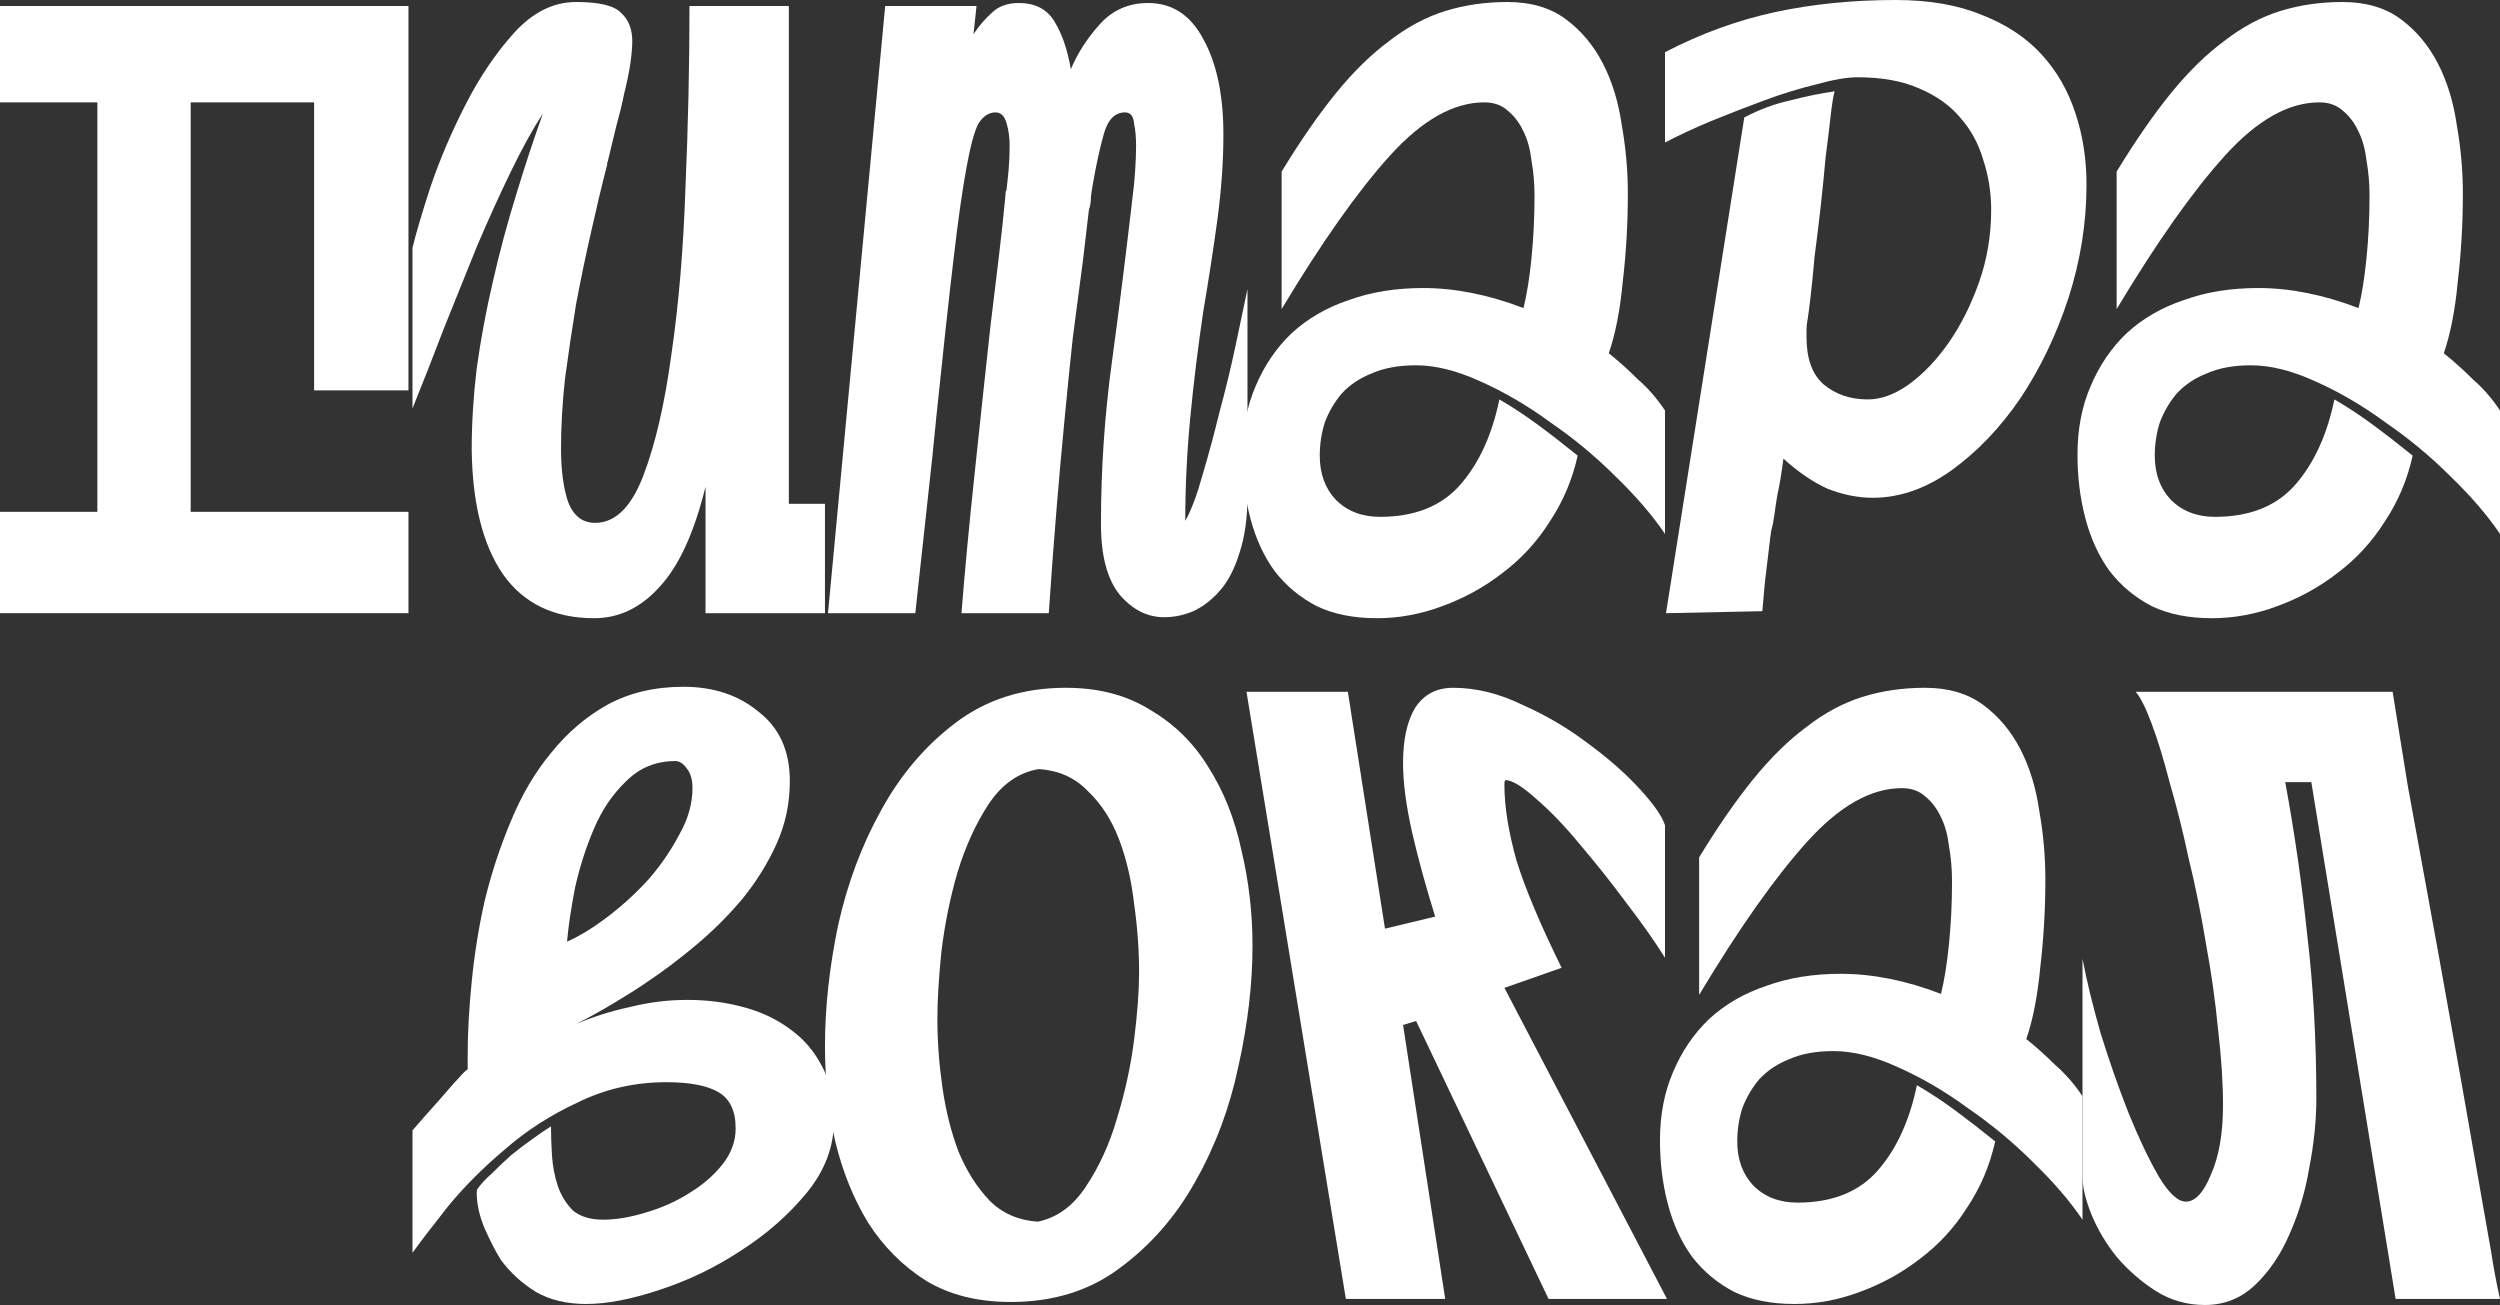
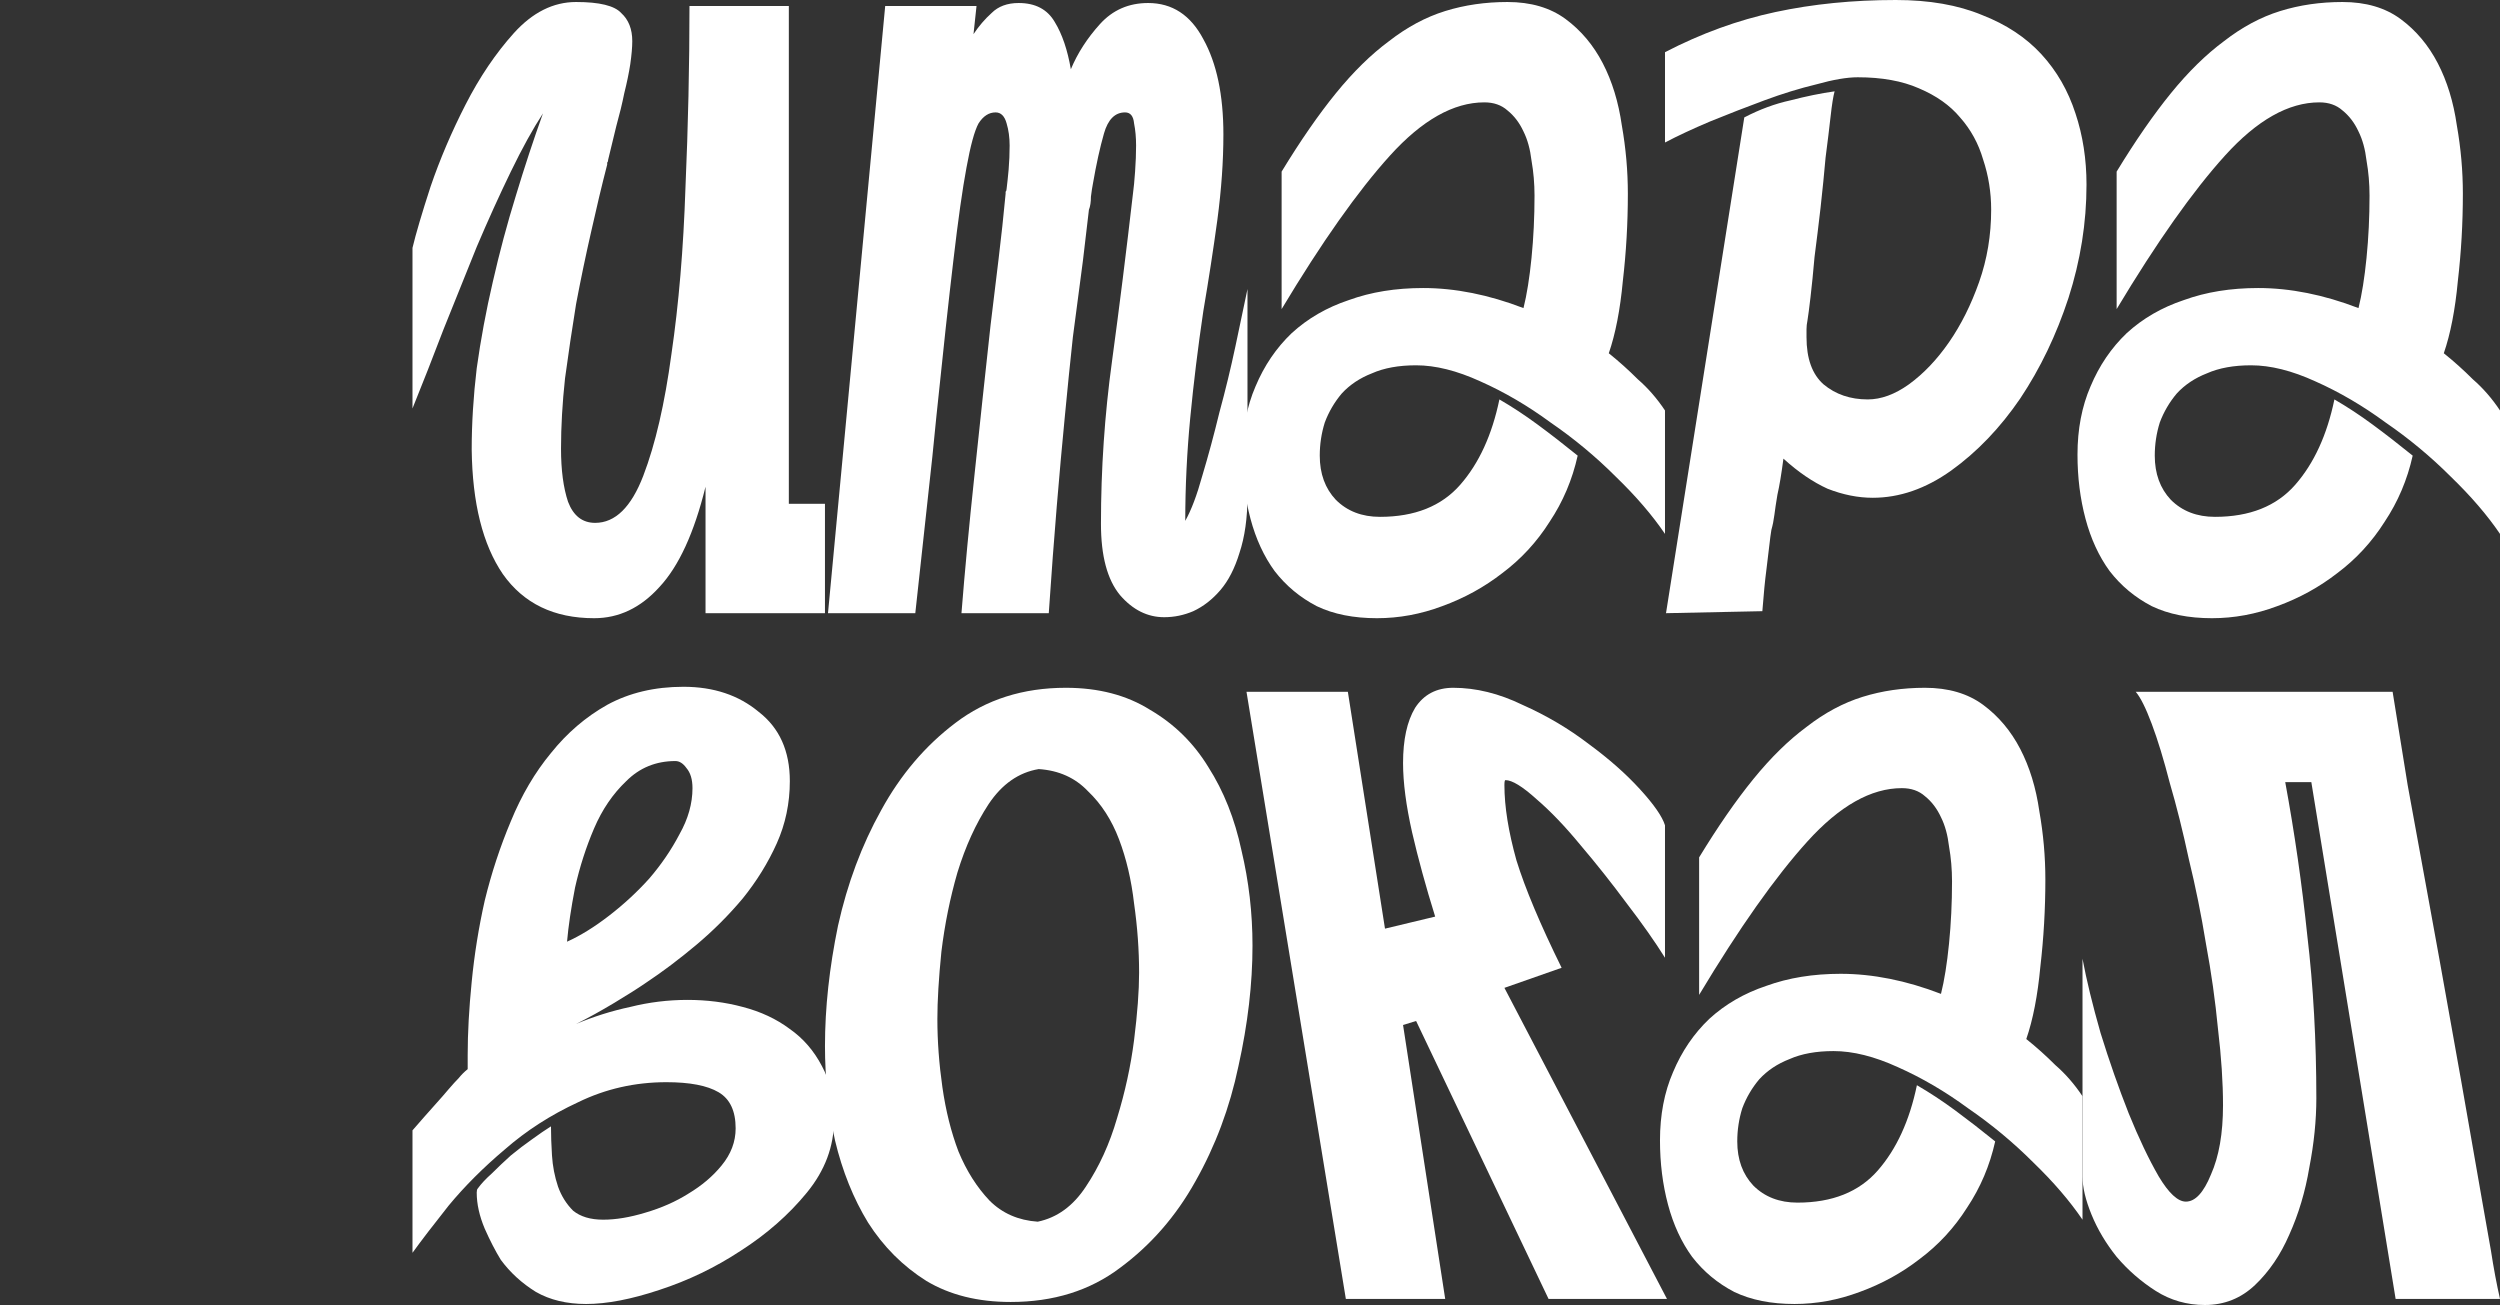
<svg xmlns="http://www.w3.org/2000/svg" viewBox="0 0 149.465 78.02" fill="none">
  <rect x="0" y="0" width="149.465" height="78.02" fill="#333333" stroke="none" />
-   <path d="M24.42 0.36V23.34H18.78V6.12H11.4V30.6H24.42V36.66H0V30.6H5.82V6.12H0V0.36H24.42Z" fill="white" />
  <path d="M42.181 36.66V29.1C41.501 31.86 40.581 33.86 39.421 35.1C38.301 36.34 37.001 36.96 35.521 36.96C33.121 36.96 31.301 36.08 30.061 34.32C28.861 32.56 28.241 30.08 28.201 26.88C28.201 25.32 28.301 23.7 28.501 22.02C28.741 20.3 29.061 18.58 29.461 16.86C29.861 15.1 30.321 13.38 30.841 11.7C31.361 9.98 31.901 8.34 32.461 6.78C31.861 7.7 31.221 8.86 30.541 10.26C29.861 11.66 29.181 13.16 28.501 14.76C27.861 16.36 27.201 18 26.521 19.68C25.881 21.36 25.261 22.94 24.661 24.42V14.82C24.861 13.98 25.221 12.76 25.741 11.16C26.301 9.52 27.001 7.88 27.841 6.24C28.681 4.6 29.641 3.18 30.721 1.98C31.841 0.74 33.081 0.12 34.441 0.12C35.841 0.12 36.741 0.34 37.141 0.78C37.581 1.18 37.801 1.74 37.801 2.46C37.801 2.82 37.761 3.28 37.681 3.84C37.601 4.36 37.481 4.94 37.321 5.58C37.201 6.18 37.041 6.84 36.841 7.56C36.681 8.24 36.521 8.9 36.361 9.54C36.361 9.62 36.341 9.68 36.301 9.72C36.301 9.72 36.301 9.76 36.301 9.84C35.981 11.08 35.661 12.42 35.341 13.86C35.021 15.26 34.721 16.7 34.441 18.18C34.201 19.66 33.981 21.14 33.781 22.62C33.621 24.1 33.541 25.5 33.541 26.82C33.541 28.1 33.681 29.16 33.961 30C34.281 30.84 34.821 31.26 35.581 31.26C36.781 31.26 37.741 30.32 38.461 28.44C39.181 26.56 39.741 24.14 40.141 21.18C40.581 18.18 40.861 14.86 40.981 11.22C41.141 7.54 41.221 3.92 41.221 0.36H47.161V30.12H49.321V36.66H42.181Z" fill="white" />
  <path d="M64.742 15.6C64.542 17.12 64.342 18.64 64.142 20.16C63.982 21.64 63.822 23.22 63.662 24.9C63.502 26.54 63.342 28.32 63.182 30.24C63.022 32.16 62.862 34.3 62.702 36.66H57.482C57.682 34.14 57.942 31.38 58.262 28.38C58.582 25.34 58.902 22.36 59.222 19.44C59.382 18.08 59.542 16.76 59.702 15.48C59.862 14.16 60.002 12.86 60.122 11.58C60.122 11.54 60.122 11.5 60.122 11.46C60.162 11.42 60.182 11.36 60.182 11.28C60.222 10.96 60.262 10.58 60.302 10.14C60.342 9.66 60.362 9.18 60.362 8.7C60.362 8.22 60.302 7.78 60.182 7.38C60.062 6.94 59.842 6.72 59.522 6.72C59.122 6.72 58.782 6.94 58.502 7.38C58.262 7.82 58.022 8.7 57.782 10.02C57.542 11.3 57.282 13.14 57.002 15.54C56.722 17.9 56.382 21.02 55.982 24.9C55.942 25.3 55.902 25.7 55.862 26.1C55.822 26.46 55.782 26.86 55.742 27.3L54.722 36.66H49.502L52.922 0.36H58.382L58.202 2.04C58.522 1.56 58.882 1.14 59.282 0.78C59.682 0.38 60.222 0.18 60.902 0.18C61.902 0.18 62.622 0.56 63.062 1.32C63.502 2.04 63.822 2.98 64.022 4.14C64.422 3.18 65.002 2.28 65.762 1.44C66.522 0.6 67.482 0.18 68.642 0.18C70.082 0.18 71.182 0.9 71.942 2.34C72.742 3.78 73.142 5.68 73.142 8.04C73.142 9.64 73.022 11.34 72.782 13.14C72.542 14.9 72.262 16.72 71.942 18.6C71.622 20.76 71.362 22.88 71.162 24.96C70.962 27.04 70.862 29.1 70.862 31.14C71.222 30.5 71.562 29.6 71.882 28.44C72.242 27.24 72.582 25.98 72.902 24.66C73.262 23.34 73.582 22.02 73.862 20.7C74.142 19.38 74.382 18.24 74.582 17.28V29.64C74.582 30.96 74.422 32.1 74.102 33.06C73.822 33.98 73.442 34.72 72.962 35.28C72.482 35.84 71.942 36.26 71.342 36.54C70.782 36.78 70.202 36.9 69.602 36.9C68.602 36.9 67.722 36.46 66.962 35.58C66.202 34.66 65.822 33.24 65.822 31.32C65.822 28.04 66.042 24.8 66.482 21.6C66.922 18.36 67.342 15 67.742 11.52C67.782 11.24 67.822 10.82 67.862 10.26C67.902 9.7 67.922 9.18 67.922 8.7C67.922 8.22 67.882 7.78 67.802 7.38C67.762 6.94 67.582 6.72 67.262 6.72C66.662 6.72 66.242 7.14 66.002 7.98C65.762 8.82 65.542 9.82 65.342 10.98C65.302 11.18 65.262 11.44 65.222 11.76C65.222 12.08 65.182 12.34 65.102 12.54L64.742 15.6Z" fill="white" />
  <path d="M82.323 36.96C80.923 36.96 79.723 36.72 78.723 36.24C77.723 35.72 76.883 35.02 76.203 34.14C75.563 33.26 75.083 32.22 74.763 31.02C74.443 29.82 74.283 28.54 74.283 27.18C74.283 25.66 74.543 24.3 75.063 23.1C75.583 21.86 76.303 20.8 77.223 19.92C78.183 19.04 79.323 18.38 80.643 17.94C81.963 17.46 83.443 17.22 85.083 17.22C87.003 17.22 89.003 17.62 91.083 18.42C91.283 17.62 91.443 16.62 91.563 15.42C91.683 14.22 91.743 12.98 91.743 11.7C91.743 10.98 91.683 10.28 91.563 9.6C91.483 8.92 91.323 8.34 91.083 7.86C90.843 7.34 90.523 6.92 90.123 6.6C89.763 6.28 89.303 6.12 88.743 6.12C86.903 6.12 85.023 7.18 83.103 9.3C81.183 11.42 79.023 14.48 76.623 18.48V10.26C77.743 8.42 78.823 6.86 79.863 5.58C80.903 4.3 81.963 3.26 83.043 2.46C84.123 1.62 85.243 1.02 86.403 0.66C87.563 0.3 88.803 0.12 90.123 0.12C91.523 0.12 92.683 0.46 93.603 1.14C94.523 1.82 95.263 2.7 95.823 3.78C96.383 4.86 96.763 6.1 96.963 7.5C97.203 8.86 97.323 10.22 97.323 11.58C97.323 13.34 97.223 15.08 97.023 16.8C96.863 18.52 96.583 19.96 96.183 21.12C96.783 21.6 97.363 22.12 97.923 22.68C98.523 23.2 99.063 23.82 99.543 24.54V31.92C98.783 30.8 97.803 29.66 96.603 28.5C95.403 27.3 94.103 26.22 92.703 25.26C91.343 24.26 89.943 23.44 88.503 22.8C87.103 22.16 85.823 21.84 84.663 21.84C83.623 21.84 82.743 22 82.023 22.32C81.303 22.6 80.703 23 80.223 23.52C79.783 24.04 79.443 24.62 79.203 25.26C79.003 25.9 78.903 26.56 78.903 27.24C78.903 28.32 79.223 29.2 79.863 29.88C80.543 30.56 81.423 30.9 82.503 30.9C84.583 30.9 86.183 30.26 87.303 28.98C88.423 27.7 89.203 26 89.643 23.88C90.403 24.32 91.163 24.82 91.923 25.38C92.683 25.94 93.483 26.56 94.323 27.24C94.003 28.68 93.443 30 92.643 31.2C91.883 32.4 90.943 33.42 89.823 34.26C88.743 35.1 87.543 35.76 86.223 36.24C84.943 36.72 83.643 36.96 82.323 36.96Z" fill="white" />
  <path d="M99.604 36.66L104.284 7.02C105.204 6.54 106.124 6.2 107.044 6C107.964 5.76 108.844 5.58 109.684 5.46C109.604 5.74 109.524 6.24 109.444 6.96C109.364 7.68 109.264 8.5 109.144 9.42C109.064 10.34 108.964 11.34 108.844 12.42C108.724 13.46 108.604 14.44 108.484 15.36C108.404 16.28 108.324 17.08 108.244 17.76C108.164 18.44 108.104 18.9 108.064 19.14C108.024 19.34 108.004 19.52 108.004 19.68C108.004 19.84 108.004 20 108.004 20.16C108.004 21.44 108.344 22.38 109.024 22.98C109.744 23.58 110.624 23.88 111.664 23.88C112.464 23.88 113.284 23.58 114.124 22.98C115.004 22.34 115.804 21.5 116.524 20.46C117.244 19.42 117.844 18.22 118.324 16.86C118.804 15.5 119.044 14.06 119.044 12.54C119.044 11.5 118.884 10.5 118.564 9.54C118.284 8.58 117.824 7.74 117.184 7.02C116.584 6.3 115.764 5.72 114.724 5.28C113.724 4.84 112.504 4.62 111.064 4.62C110.424 4.62 109.604 4.76 108.604 5.04C107.604 5.28 106.564 5.6 105.484 6C104.404 6.4 103.324 6.82 102.244 7.26C101.204 7.7 100.304 8.12 99.544 8.52V3.12C101.704 2 103.904 1.2 106.144 0.72C108.384 0.24 110.784 0 113.344 0C115.344 0 117.064 0.3 118.504 0.9C119.944 1.46 121.124 2.24 122.044 3.24C122.964 4.24 123.644 5.42 124.084 6.78C124.524 8.1 124.744 9.52 124.744 11.04C124.744 13.32 124.384 15.58 123.664 17.82C122.944 20.02 121.984 22.02 120.784 23.82C119.584 25.58 118.204 27.02 116.644 28.14C115.124 29.22 113.564 29.76 111.964 29.76C111.084 29.76 110.184 29.58 109.264 29.22C108.384 28.82 107.504 28.22 106.624 27.42C106.504 28.34 106.384 29.06 106.264 29.58C106.184 30.06 106.124 30.46 106.084 30.78C106.044 31.1 105.984 31.4 105.904 31.68C105.864 31.92 105.824 32.22 105.784 32.58C105.744 32.94 105.684 33.44 105.604 34.08C105.524 34.68 105.444 35.5 105.364 36.54L99.604 36.66Z" fill="white" />
  <path d="M132.245 36.96C130.845 36.96 129.645 36.72 128.645 36.24C127.645 35.72 126.805 35.02 126.125 34.14C125.485 33.26 125.005 32.22 124.685 31.02C124.365 29.82 124.205 28.54 124.205 27.18C124.205 25.66 124.465 24.3 124.985 23.1C125.505 21.86 126.225 20.8 127.145 19.92C128.105 19.04 129.245 18.38 130.565 17.94C131.885 17.46 133.365 17.22 135.005 17.22C136.925 17.22 138.925 17.62 141.005 18.42C141.205 17.62 141.365 16.62 141.485 15.42C141.605 14.22 141.665 12.98 141.665 11.7C141.665 10.98 141.605 10.28 141.485 9.6C141.405 8.92 141.245 8.34 141.005 7.86C140.765 7.34 140.445 6.92 140.045 6.6C139.685 6.28 139.225 6.12 138.665 6.12C136.825 6.12 134.945 7.18 133.025 9.3C131.105 11.42 128.945 14.48 126.545 18.48V10.26C127.665 8.42 128.745 6.86 129.785 5.58C130.825 4.3 131.885 3.26 132.965 2.46C134.045 1.62 135.165 1.02 136.325 0.66C137.485 0.3 138.725 0.12 140.045 0.12C141.445 0.12 142.605 0.46 143.525 1.14C144.445 1.82 145.185 2.7 145.745 3.78C146.305 4.86 146.685 6.1 146.885 7.5C147.125 8.86 147.245 10.22 147.245 11.58C147.245 13.34 147.145 15.08 146.945 16.8C146.785 18.52 146.505 19.96 146.105 21.12C146.705 21.6 147.285 22.12 147.845 22.68C148.445 23.2 148.985 23.82 149.465 24.54V31.92C148.705 30.8 147.725 29.66 146.525 28.5C145.325 27.3 144.025 26.22 142.625 25.26C141.265 24.26 139.865 23.44 138.425 22.8C137.025 22.16 135.745 21.84 134.585 21.84C133.545 21.84 132.665 22 131.945 22.32C131.225 22.6 130.625 23 130.145 23.52C129.705 24.04 129.365 24.62 129.125 25.26C128.925 25.9 128.825 26.56 128.825 27.24C128.825 28.32 129.145 29.2 129.785 29.88C130.465 30.56 131.345 30.9 132.425 30.9C134.505 30.9 136.105 30.26 137.225 28.98C138.345 27.7 139.125 26 139.565 23.88C140.325 24.32 141.085 24.82 141.845 25.38C142.605 25.94 143.405 26.56 144.245 27.24C143.925 28.68 143.365 30 142.565 31.2C141.805 32.4 140.865 33.42 139.745 34.26C138.665 35.1 137.465 35.76 136.145 36.24C134.865 36.72 133.565 36.96 132.245 36.96Z" fill="white" />
  <path d="M32.941 67.34C32.941 67.86 32.961 68.44 33.001 69.08C33.041 69.72 33.161 70.34 33.361 70.94C33.561 71.5 33.861 71.98 34.261 72.38C34.701 72.74 35.301 72.92 36.061 72.92C36.821 72.92 37.661 72.78 38.581 72.5C39.541 72.22 40.401 71.84 41.161 71.36C41.961 70.88 42.621 70.32 43.141 69.68C43.701 69 43.981 68.26 43.981 67.46C43.981 66.42 43.641 65.7 42.961 65.3C42.281 64.9 41.241 64.7 39.841 64.7C37.961 64.7 36.201 65.1 34.561 65.9C32.921 66.66 31.461 67.6 30.181 68.72C28.901 69.8 27.781 70.92 26.821 72.08C25.901 73.24 25.181 74.18 24.661 74.9V67.58C25.181 66.98 25.621 66.48 25.981 66.08C26.341 65.68 26.621 65.36 26.821 65.12C27.061 64.84 27.261 64.62 27.421 64.46C27.581 64.26 27.761 64.08 27.961 63.92V63.08C27.961 61.76 28.041 60.3 28.201 58.7C28.361 57.06 28.621 55.44 28.981 53.84C29.381 52.2 29.901 50.62 30.541 49.1C31.181 47.54 31.981 46.18 32.941 45.02C33.901 43.82 35.021 42.86 36.301 42.14C37.621 41.42 39.141 41.06 40.861 41.06C42.661 41.06 44.161 41.56 45.361 42.56C46.601 43.52 47.221 44.9 47.221 46.7C47.221 48.02 46.961 49.26 46.441 50.42C45.921 51.58 45.241 52.68 44.401 53.72C43.561 54.72 42.641 55.64 41.641 56.48C40.641 57.32 39.661 58.06 38.701 58.7C38.181 59.06 37.521 59.48 36.721 59.96C35.921 60.44 35.161 60.86 34.441 61.22C35.481 60.78 36.561 60.44 37.681 60.2C38.801 59.92 39.941 59.78 41.101 59.78C42.261 59.78 43.361 59.92 44.401 60.2C45.481 60.48 46.421 60.92 47.221 61.52C48.021 62.08 48.661 62.82 49.141 63.74C49.621 64.62 49.861 65.7 49.861 66.98C49.861 68.54 49.321 69.98 48.241 71.3C47.161 72.62 45.841 73.78 44.281 74.78C42.761 75.78 41.141 76.56 39.421 77.12C37.741 77.68 36.281 77.96 35.041 77.96C33.881 77.96 32.881 77.72 32.041 77.24C31.201 76.72 30.501 76.08 29.941 75.32C29.621 74.8 29.301 74.18 28.981 73.46C28.661 72.7 28.501 71.98 28.501 71.3C28.501 71.18 28.521 71.1 28.561 71.06C28.761 70.78 29.041 70.48 29.401 70.16C29.761 69.8 30.141 69.44 30.541 69.08C30.981 68.72 31.401 68.4 31.801 68.12C32.241 67.8 32.621 67.54 32.941 67.34ZM40.381 45.5C39.221 45.5 38.241 45.9 37.441 46.7C36.641 47.46 36.001 48.4 35.521 49.52C35.041 50.64 34.661 51.82 34.381 53.06C34.141 54.3 33.981 55.38 33.901 56.3C34.701 55.94 35.541 55.42 36.421 54.74C37.301 54.06 38.101 53.32 38.821 52.52C39.541 51.68 40.141 50.8 40.621 49.88C41.141 48.96 41.401 48.04 41.401 47.12C41.401 46.6 41.281 46.2 41.041 45.92C40.841 45.64 40.621 45.5 40.381 45.5Z" fill="white" />
  <path d="M63.722 41.12C65.682 41.12 67.362 41.56 68.762 42.44C70.202 43.28 71.362 44.42 72.242 45.86C73.162 47.3 73.822 48.96 74.222 50.84C74.662 52.68 74.882 54.58 74.882 56.54C74.882 58.82 74.602 61.22 74.042 63.74C73.522 66.22 72.662 68.52 71.462 70.64C70.302 72.72 68.802 74.44 66.962 75.8C65.162 77.16 62.982 77.84 60.422 77.84C58.462 77.84 56.782 77.42 55.382 76.58C53.982 75.7 52.822 74.54 51.902 73.1C51.022 71.66 50.362 70.02 49.922 68.18C49.522 66.34 49.322 64.46 49.322 62.54C49.322 60.26 49.582 57.86 50.102 55.34C50.662 52.82 51.522 50.52 52.682 48.44C53.842 46.32 55.322 44.58 57.122 43.22C58.962 41.82 61.162 41.12 63.722 41.12ZM68.102 58.16C68.102 56.8 68.002 55.42 67.802 54.02C67.642 52.62 67.342 51.34 66.902 50.18C66.462 49.02 65.842 48.06 65.042 47.3C64.282 46.5 63.302 46.06 62.102 45.98C60.902 46.18 59.902 46.88 59.102 48.08C58.342 49.24 57.722 50.6 57.242 52.16C56.802 53.68 56.482 55.26 56.282 56.9C56.122 58.5 56.042 59.84 56.042 60.92C56.042 62.24 56.142 63.6 56.342 65C56.542 66.4 56.862 67.68 57.302 68.84C57.782 70 58.402 70.98 59.162 71.78C59.922 72.54 60.882 72.96 62.042 73.04C63.202 72.8 64.162 72.1 64.922 70.94C65.722 69.74 66.342 68.38 66.782 66.86C67.262 65.3 67.602 63.74 67.802 62.18C68.002 60.58 68.102 59.24 68.102 58.16Z" fill="white" />
  <path d="M82.803 55.52L85.803 54.8C85.243 53 84.783 51.32 84.423 49.76C84.063 48.16 83.883 46.78 83.883 45.62C83.883 44.22 84.123 43.12 84.603 42.32C85.123 41.52 85.883 41.12 86.883 41.12C88.243 41.12 89.623 41.46 91.023 42.14C92.463 42.78 93.783 43.56 94.983 44.48C96.183 45.36 97.203 46.26 98.043 47.18C98.883 48.1 99.383 48.82 99.543 49.34V57.26C98.943 56.3 98.183 55.22 97.263 54.02C96.343 52.78 95.423 51.62 94.503 50.54C93.583 49.42 92.703 48.5 91.863 47.78C91.023 47.02 90.403 46.64 90.003 46.64C89.963 46.64 89.943 46.74 89.943 46.94C89.943 48.22 90.183 49.72 90.663 51.44C91.183 53.12 92.083 55.26 93.363 57.86L89.943 59.06L99.663 77.66H92.583L84.663 61.04L83.883 61.28L86.403 77.66H80.463L74.523 41.36H80.583L82.803 55.52Z" fill="white" />
  <path d="M107.284 77.96C105.884 77.96 104.684 77.72 103.684 77.24C102.684 76.72 101.844 76.02 101.164 75.14C100.524 74.26 100.044 73.22 99.724 72.02C99.404 70.82 99.244 69.54 99.244 68.18C99.244 66.66 99.504 65.3 100.024 64.1C100.544 62.86 101.264 61.8 102.184 60.92C103.144 60.04 104.284 59.38 105.604 58.94C106.924 58.46 108.404 58.22 110.044 58.22C111.964 58.22 113.964 58.62 116.044 59.42C116.244 58.62 116.404 57.62 116.524 56.42C116.644 55.22 116.704 53.98 116.704 52.7C116.704 51.98 116.644 51.28 116.524 50.6C116.444 49.92 116.284 49.34 116.044 48.86C115.804 48.34 115.484 47.92 115.084 47.6C114.724 47.28 114.264 47.12 113.704 47.12C111.864 47.12 109.984 48.18 108.064 50.3C106.144 52.42 103.984 55.48 101.584 59.48V51.26C102.704 49.42 103.784 47.86 104.824 46.58C105.864 45.3 106.924 44.26 108.004 43.46C109.084 42.62 110.204 42.02 111.364 41.66C112.524 41.3 113.764 41.12 115.084 41.12C116.484 41.12 117.644 41.46 118.564 42.14C119.484 42.82 120.224 43.7 120.784 44.78C121.344 45.86 121.724 47.1 121.924 48.5C122.164 49.86 122.284 51.22 122.284 52.58C122.284 54.34 122.184 56.08 121.984 57.8C121.824 59.52 121.544 60.96 121.144 62.12C121.744 62.6 122.324 63.12 122.884 63.68C123.484 64.2 124.024 64.82 124.504 65.54V72.92C123.744 71.8 122.764 70.66 121.564 69.5C120.364 68.3 119.064 67.22 117.664 66.26C116.304 65.26 114.904 64.44 113.464 63.8C112.064 63.16 110.784 62.84 109.624 62.84C108.584 62.84 107.704 63 106.984 63.32C106.264 63.6 105.664 64 105.184 64.52C104.744 65.04 104.404 65.62 104.164 66.26C103.964 66.9 103.864 67.56 103.864 68.24C103.864 69.32 104.184 70.2 104.824 70.88C105.504 71.56 106.384 71.9 107.464 71.9C109.544 71.9 111.144 71.26 112.264 69.98C113.384 68.7 114.164 67 114.604 64.88C115.364 65.32 116.124 65.82 116.884 66.38C117.644 66.94 118.444 67.56 119.284 68.24C118.964 69.68 118.404 71 117.604 72.2C116.844 73.4 115.904 74.42 114.784 75.26C113.704 76.1 112.504 76.76 111.184 77.24C109.904 77.72 108.604 77.96 107.284 77.96Z" fill="white" />
  <path d="M143.225 77.66L138.185 46.76H136.625C137.185 49.8 137.625 52.86 137.945 55.94C138.305 58.98 138.485 62.22 138.485 65.66C138.485 66.98 138.345 68.36 138.065 69.8C137.825 71.24 137.425 72.58 136.865 73.82C136.345 75.02 135.665 76.02 134.825 76.82C133.985 77.62 132.985 78.02 131.825 78.02C130.745 78.02 129.765 77.74 128.885 77.18C128.005 76.62 127.225 75.94 126.545 75.14C125.905 74.34 125.405 73.5 125.045 72.62C124.685 71.74 124.505 70.98 124.505 70.34V57.32C124.745 58.6 125.105 60.08 125.585 61.76C126.105 63.44 126.665 65.04 127.265 66.56C127.865 68.04 128.465 69.3 129.065 70.34C129.665 71.34 130.205 71.84 130.685 71.84C131.245 71.84 131.745 71.3 132.185 70.22C132.665 69.14 132.905 67.76 132.905 66.08C132.905 64.72 132.805 63.2 132.605 61.52C132.445 59.84 132.205 58.14 131.885 56.42C131.605 54.7 131.265 53.02 130.865 51.38C130.505 49.7 130.125 48.18 129.725 46.82C129.365 45.42 129.005 44.24 128.645 43.28C128.285 42.32 127.965 41.68 127.685 41.36H143.045C143.285 42.88 143.585 44.74 143.945 46.94C144.345 49.1 144.765 51.4 145.205 53.84C145.645 56.24 146.085 58.68 146.525 61.16C146.965 63.6 147.365 65.86 147.725 67.94C147.965 69.3 148.185 70.56 148.385 71.72C148.585 72.88 148.765 73.9 148.925 74.78C149.085 75.82 149.265 76.78 149.465 77.66H143.225Z" fill="white" />
</svg>